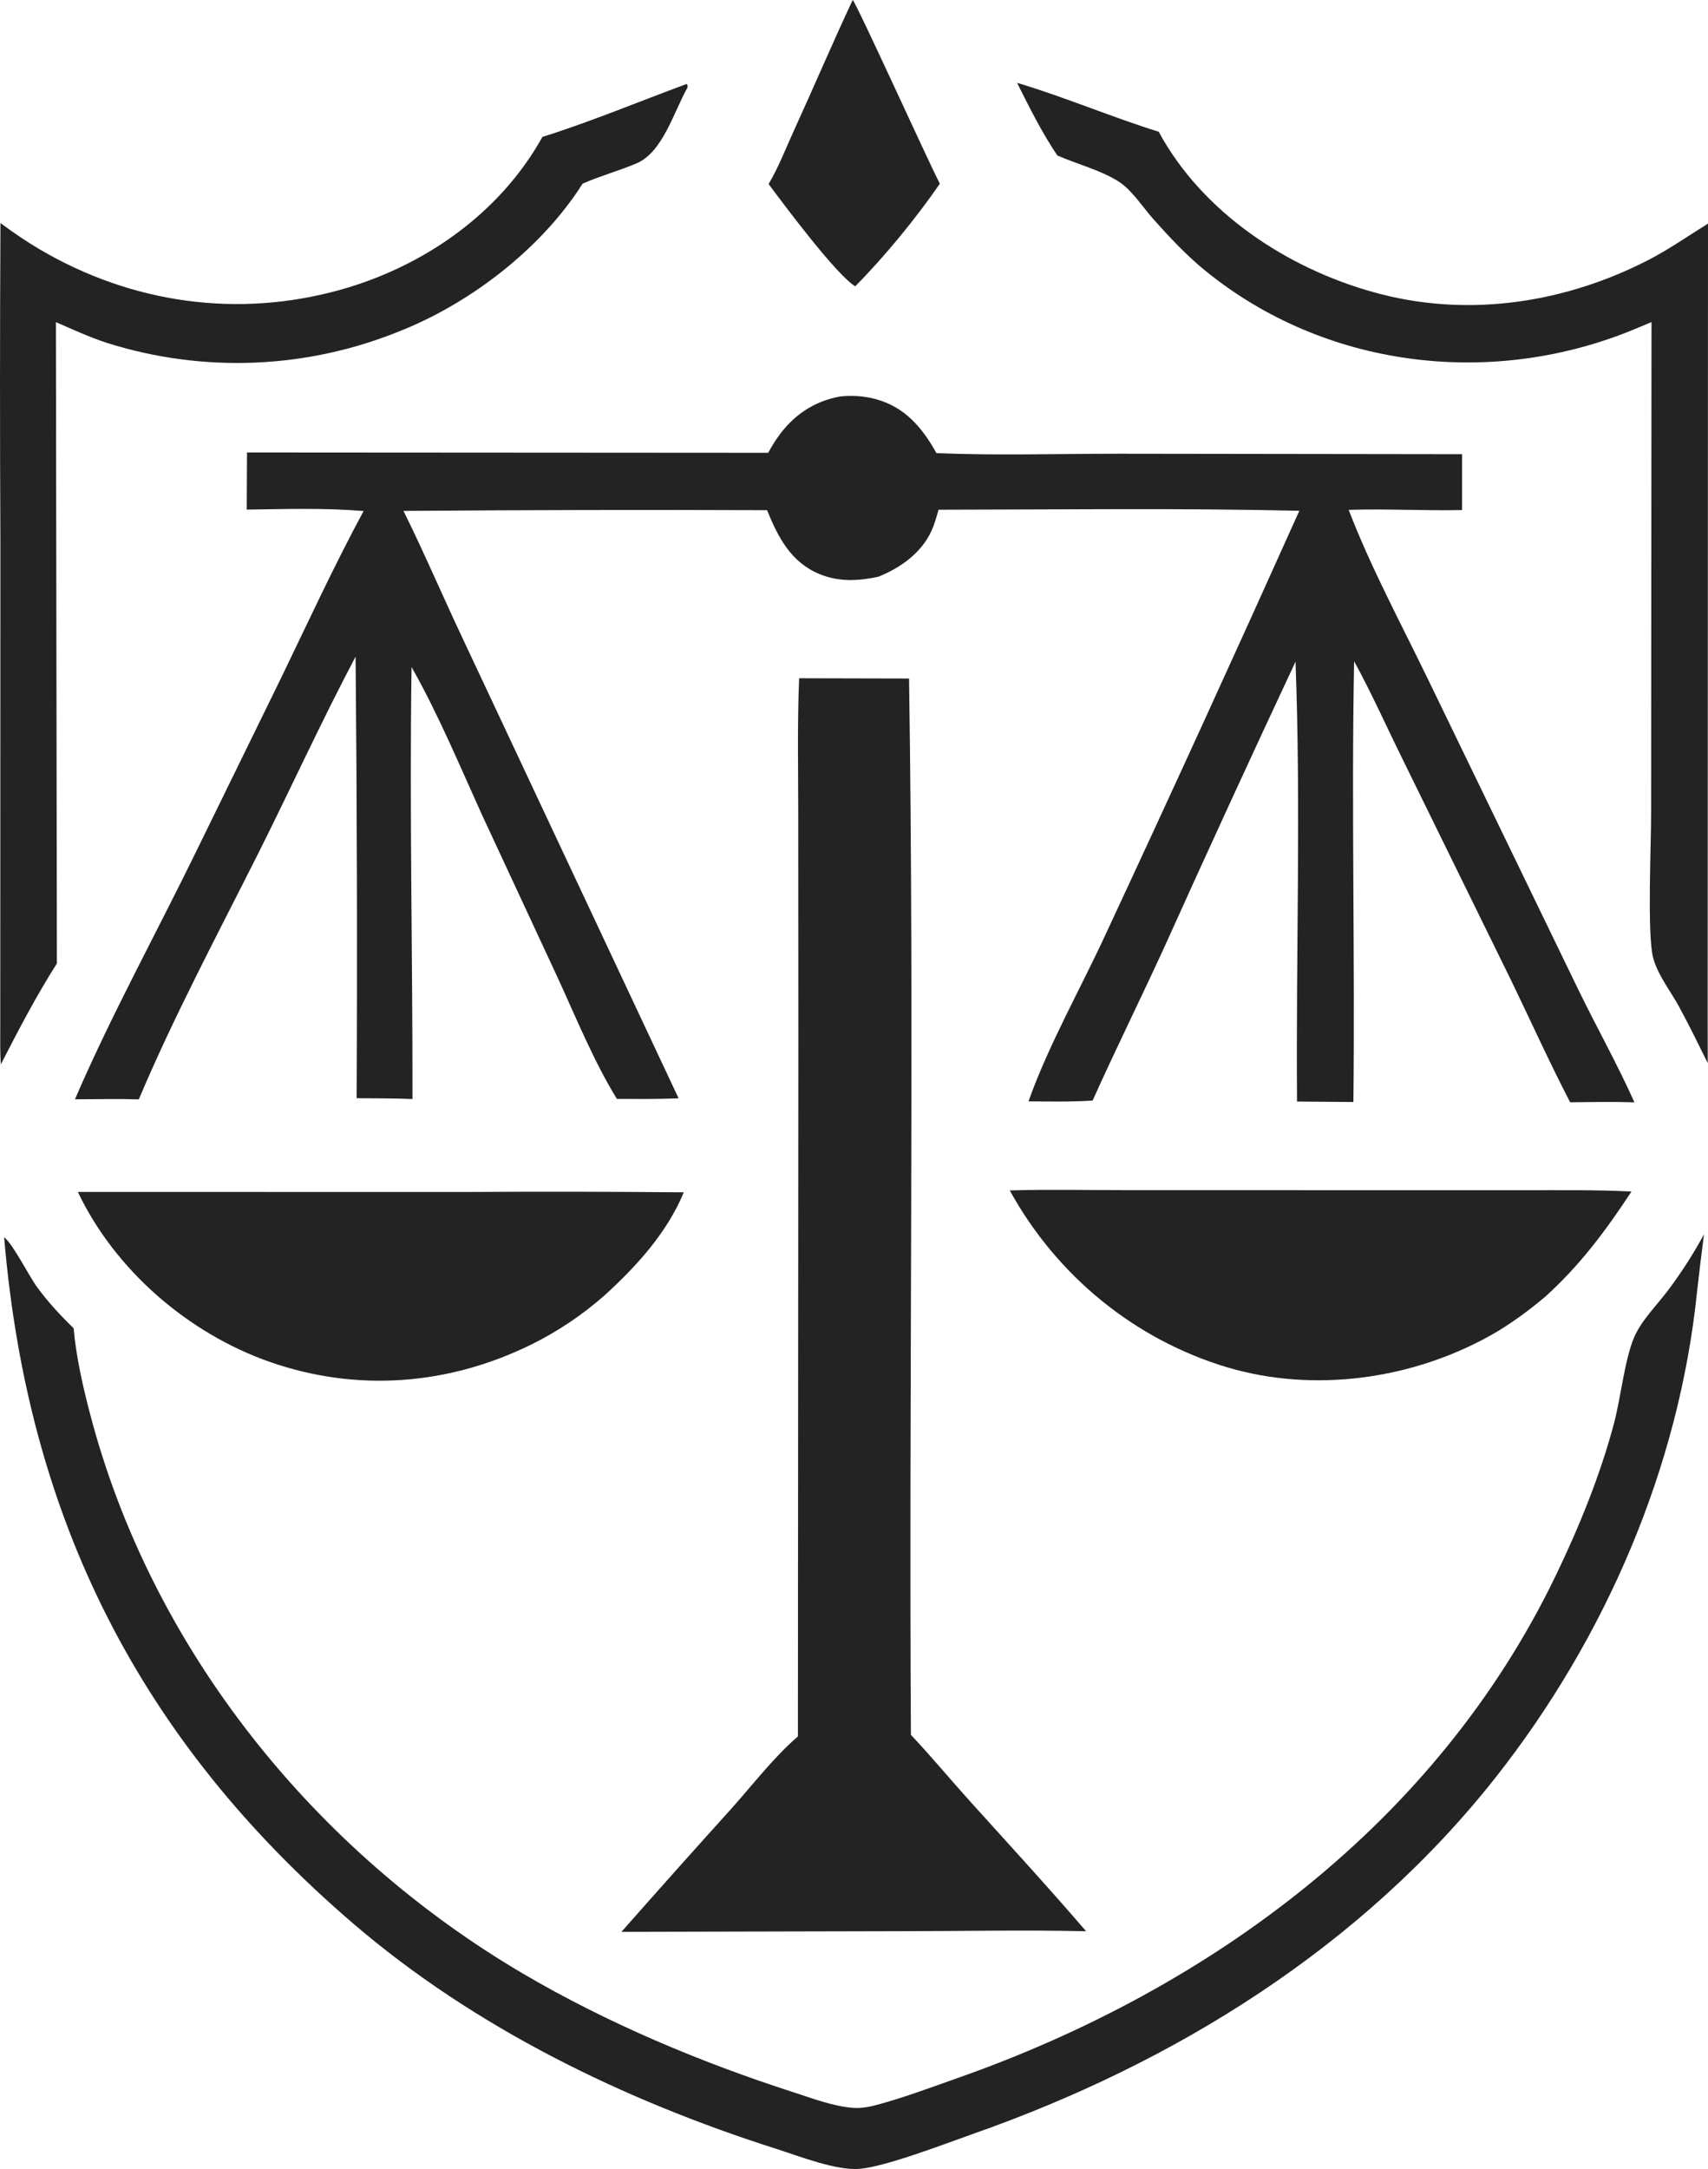
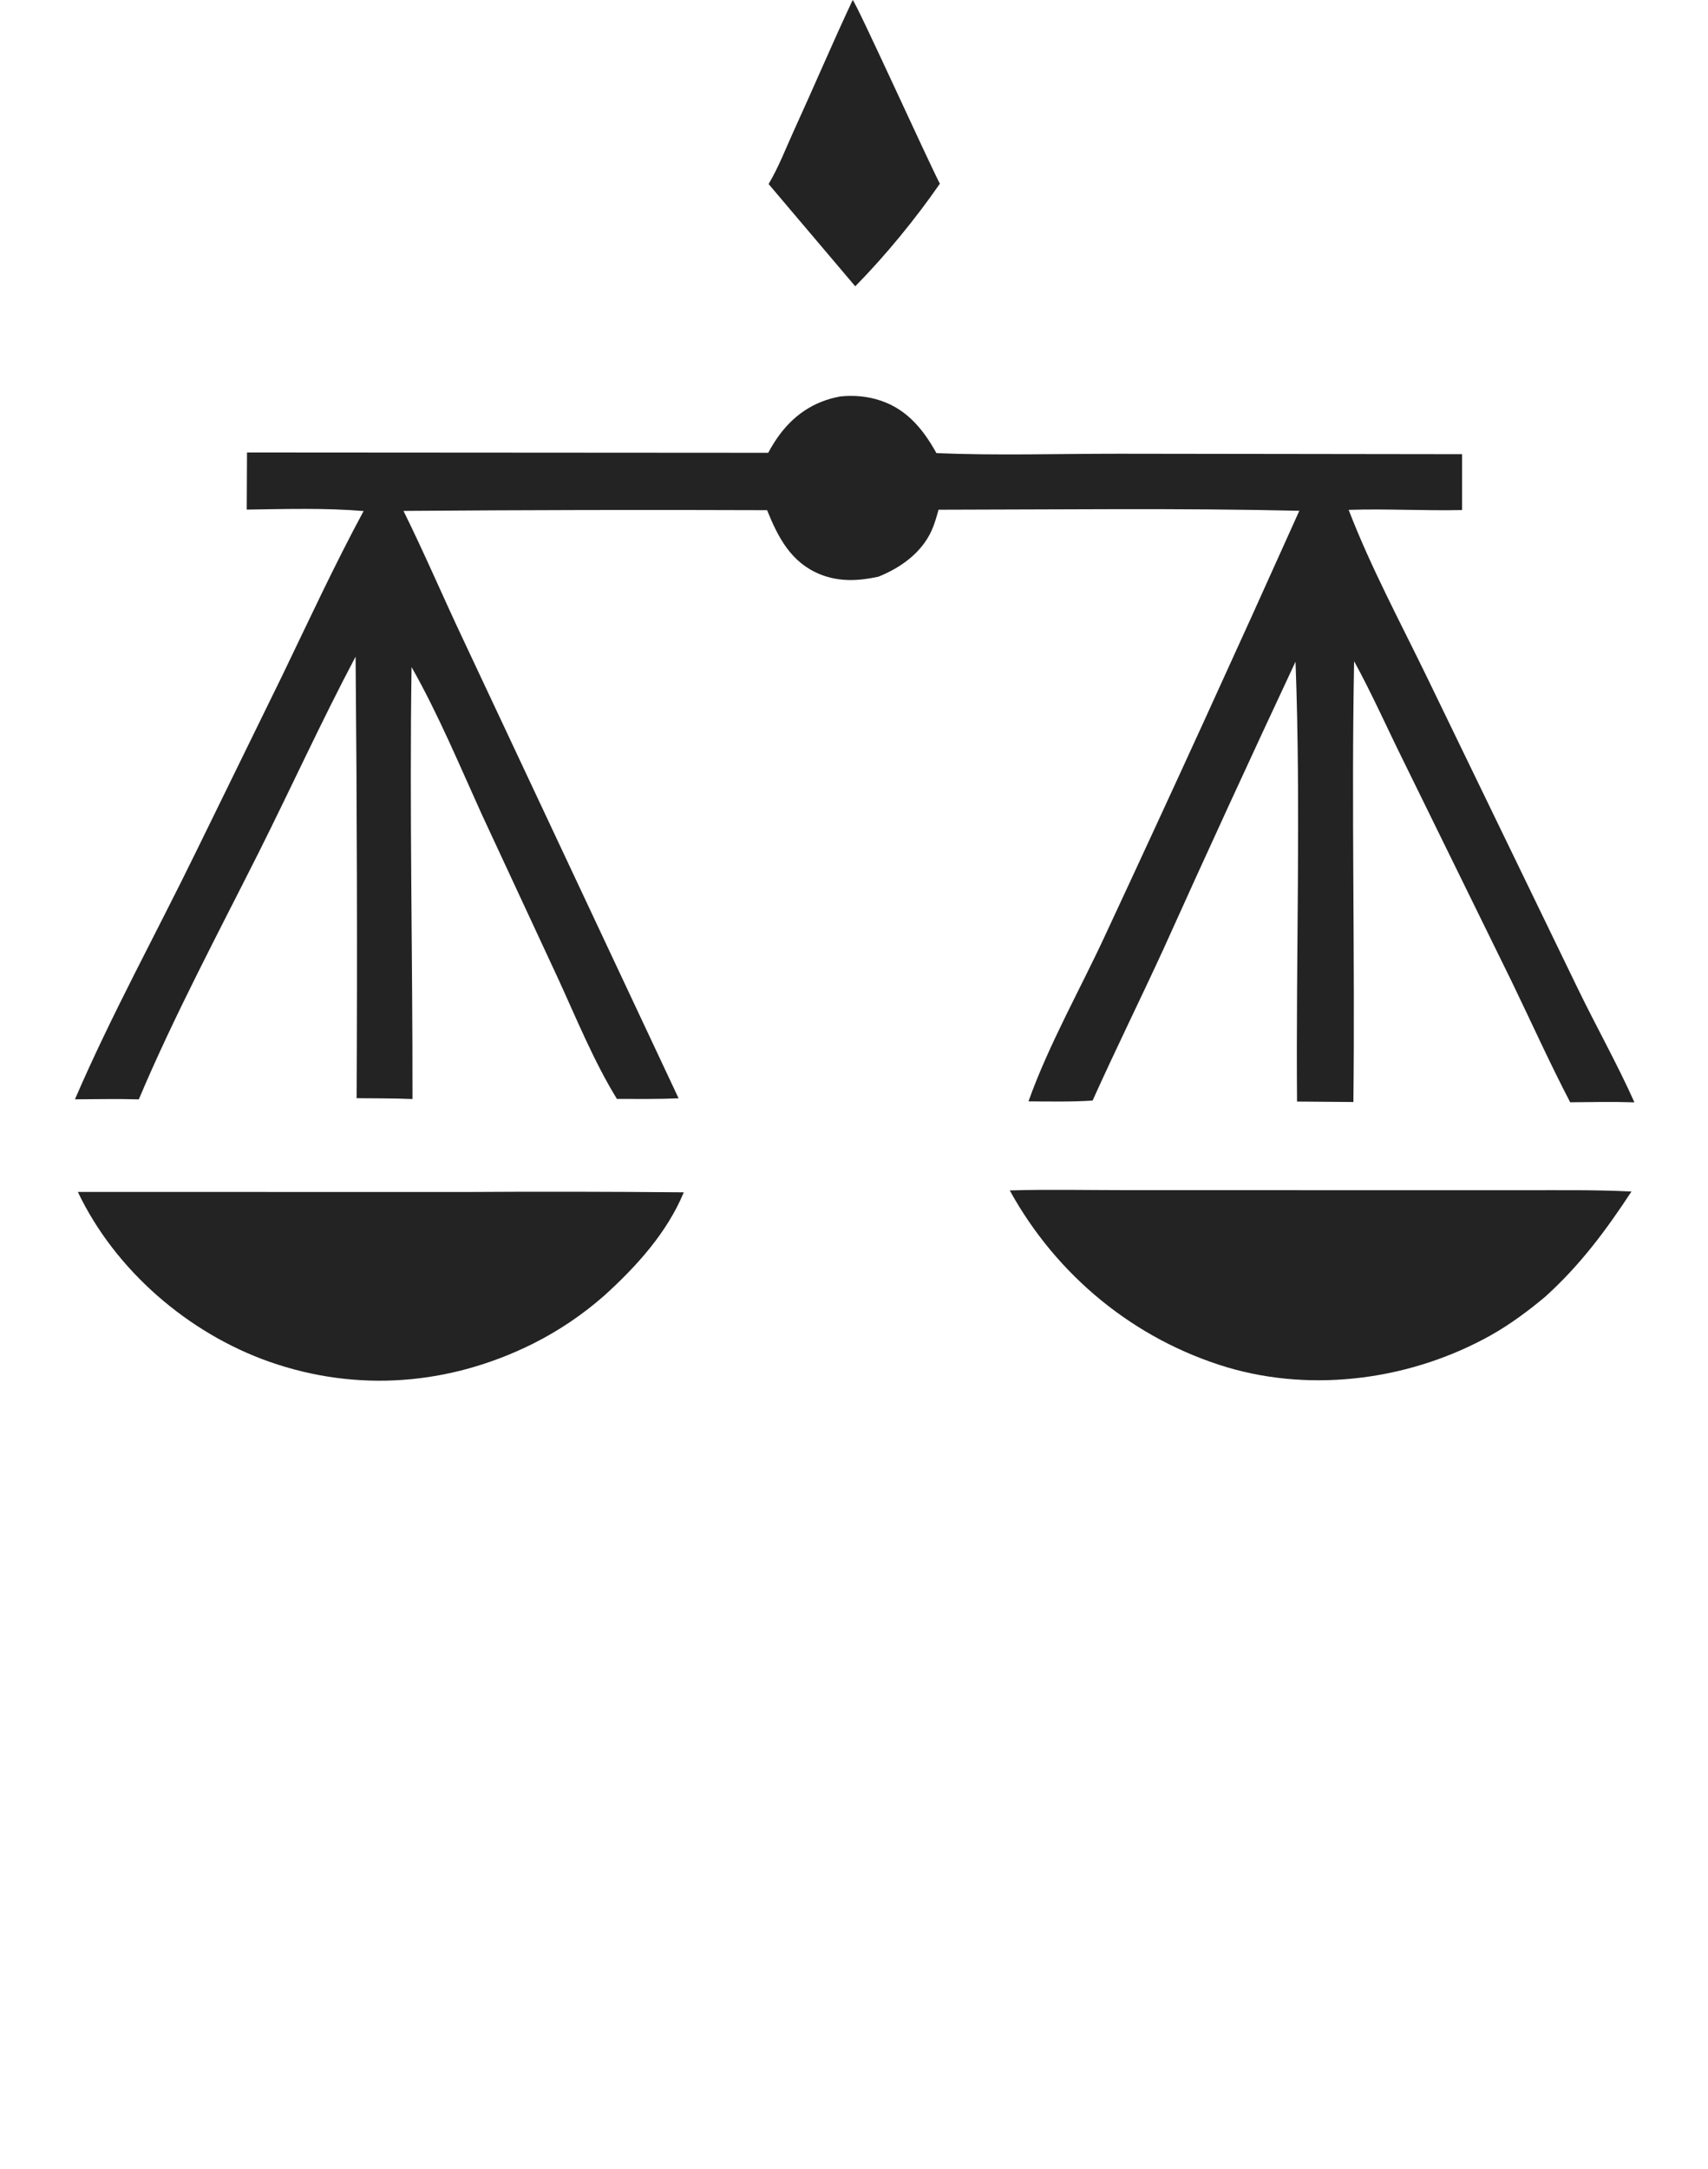
<svg xmlns="http://www.w3.org/2000/svg" width="26" height="33" viewBox="0 0 26 33" fill="none">
  <g clip-path="url(#clip0_264_22)">
-     <path d="M11.7 2.8C11.857 2.536 11.967 2.244 12.095 1.965C12.394 1.312 12.675 0.649 12.98 0C13.042 0.057 14.116 2.426 14.307 2.795C13.934 3.334 13.478 3.889 13.019 4.356C12.731 4.182 11.943 3.126 11.7 2.8Z" fill="#232323" />
-     <path d="M8.257 2.083C8.996 1.851 9.724 1.546 10.451 1.278C10.472 1.297 10.461 1.283 10.467 1.329C10.258 1.695 10.092 2.316 9.687 2.487C9.418 2.6 9.137 2.676 8.869 2.794C8.249 3.772 7.183 4.594 6.125 5.022C4.691 5.615 3.1 5.683 1.622 5.215C1.359 5.129 1.105 5.011 0.851 4.901L0.866 14.658C0.55 15.155 0.282 15.669 0.013 16.193C-0.001 15.997 0.004 15.799 0.004 15.602L0.006 8.234C-0.002 6.62 -0.002 5.006 0.007 3.393C0.198 3.537 0.397 3.671 0.603 3.793C2.007 4.619 3.622 4.844 5.184 4.408C6.446 4.055 7.607 3.252 8.257 2.083Z" fill="#232323" />
-     <path d="M16.095 2.365C15.861 2.019 15.67 1.634 15.482 1.26C16.212 1.478 16.914 1.779 17.64 2.005C17.66 2.043 17.68 2.08 17.701 2.116C18.407 3.328 19.724 4.148 21.043 4.481C22.416 4.827 23.855 4.596 25.105 3.949C25.417 3.787 25.701 3.587 26 3.402L25.995 15.495L25.996 16.174C25.853 15.886 25.712 15.595 25.558 15.313C25.432 15.082 25.226 14.82 25.163 14.564C25.072 14.197 25.136 12.826 25.134 12.34L25.14 4.9C25.025 4.949 24.91 4.997 24.794 5.044C22.652 5.896 20.16 5.592 18.348 4.119C18.064 3.888 17.804 3.611 17.56 3.337C17.405 3.163 17.234 2.899 17.045 2.773C16.778 2.594 16.391 2.497 16.095 2.365Z" fill="#232323" />
+     <path d="M11.7 2.8C11.857 2.536 11.967 2.244 12.095 1.965C12.394 1.312 12.675 0.649 12.98 0C13.042 0.057 14.116 2.426 14.307 2.795C13.934 3.334 13.478 3.889 13.019 4.356Z" fill="#232323" />
    <path d="M11.694 6.889C11.735 6.813 11.778 6.742 11.826 6.671C12.062 6.327 12.38 6.106 12.79 6.032C12.966 6.013 13.15 6.024 13.322 6.07C13.771 6.189 14.037 6.502 14.255 6.894C15.175 6.932 16.108 6.903 17.029 6.903L22.256 6.91L22.256 7.76C21.681 7.772 21.105 7.739 20.53 7.757C20.866 8.631 21.324 9.481 21.732 10.323L24.016 15.036C24.297 15.616 24.617 16.183 24.88 16.771C24.554 16.76 24.228 16.767 23.902 16.77C23.588 16.167 23.308 15.546 23.012 14.934L21.359 11.567C21.11 11.065 20.882 10.55 20.613 10.06C20.57 12.293 20.628 14.531 20.602 16.766L19.744 16.759C19.726 14.531 19.805 12.293 19.721 10.067C19.04 11.521 18.369 12.979 17.709 14.443C17.355 15.213 16.98 15.971 16.632 16.744C16.307 16.765 15.981 16.758 15.656 16.756C15.97 15.876 16.458 15.027 16.848 14.177C17.84 12.049 18.817 9.913 19.779 7.771C17.951 7.729 16.116 7.753 14.287 7.755C14.257 7.862 14.227 7.971 14.181 8.073C14.026 8.414 13.706 8.64 13.371 8.774C13.071 8.839 12.778 8.856 12.485 8.738C12.045 8.561 11.846 8.181 11.677 7.762C9.832 7.755 7.987 7.759 6.142 7.773C6.46 8.415 6.741 9.075 7.047 9.722L10.33 16.71C10.017 16.723 9.704 16.72 9.391 16.719C9.042 16.152 8.776 15.499 8.497 14.891L7.333 12.388C6.994 11.641 6.67 10.862 6.265 10.149C6.232 12.338 6.282 14.531 6.279 16.721C5.997 16.708 5.712 16.712 5.429 16.708C5.44 14.469 5.434 12.23 5.413 9.99C4.894 10.971 4.434 11.98 3.937 12.972C3.326 14.187 2.639 15.478 2.113 16.726C1.79 16.716 1.465 16.724 1.141 16.725C1.695 15.44 2.377 14.204 2.99 12.947L4.292 10.288C4.698 9.447 5.091 8.597 5.535 7.775C4.944 7.726 4.348 7.745 3.756 7.753L3.76 6.884L11.694 6.889Z" fill="#232323" />
-     <path d="M12.146 26.418L12.153 15.779L12.151 12.371C12.151 11.688 12.136 11.002 12.165 10.319L13.838 10.323C13.919 15.678 13.835 21.038 13.866 26.394C14.176 26.722 14.464 27.07 14.766 27.405C15.359 28.061 15.956 28.711 16.533 29.382C15.614 29.361 14.691 29.38 13.771 29.381L9.46 29.391C10.015 28.762 10.573 28.137 11.135 27.515C11.461 27.15 11.777 26.737 12.146 26.418Z" fill="#232323" />
    <path d="M23.526 19.725C23.265 19.944 22.986 20.151 22.69 20.317C21.488 20.988 20.001 21.194 18.679 20.802C17.273 20.379 16.087 19.413 15.371 18.111C15.955 18.094 16.542 18.107 17.126 18.107L23.129 18.108C23.697 18.109 24.268 18.099 24.835 18.128C24.445 18.722 24.053 19.248 23.526 19.725Z" fill="#232323" />
    <path d="M9.199 19.711C8.868 20.002 8.503 20.248 8.111 20.444C6.843 21.075 5.439 21.187 4.101 20.718C2.871 20.286 1.754 19.33 1.185 18.134L7.081 18.135C8.191 18.128 9.3 18.13 10.409 18.14C10.152 18.759 9.685 19.27 9.199 19.711Z" fill="#232323" />
-     <path d="M25.835 19.636C25.563 22.33 24.432 24.927 22.775 27.032C20.732 29.626 17.872 31.392 14.809 32.466C14.397 32.611 13.507 32.956 13.094 32.996C12.738 33.031 12.158 32.801 11.811 32.691C9.503 31.955 7.228 30.854 5.37 29.259C2.132 26.479 0.423 23.114 0.063 18.823C0.201 18.931 0.44 19.413 0.566 19.584C0.733 19.813 0.92 20.012 1.121 20.209C1.158 20.635 1.258 21.079 1.366 21.492C2.304 25.101 4.8 28.167 7.953 30.022C9.239 30.778 10.661 31.375 12.076 31.831C12.362 31.923 12.684 32.046 12.984 32.069C13.121 32.08 13.263 32.048 13.395 32.011C13.795 31.9 14.192 31.751 14.584 31.613C18.417 30.264 21.873 27.733 23.687 23.961C24.038 23.233 24.36 22.442 24.568 21.659C24.672 21.27 24.73 20.688 24.876 20.345C24.988 20.084 25.231 19.848 25.4 19.62C25.6 19.353 25.78 19.072 25.939 18.779C25.902 19.064 25.867 19.35 25.835 19.636Z" fill="#232323" />
  </g>
  <defs>
    <clipPath id="clip0_264_22">
      <rect width="26" height="33" fill="white" />
    </clipPath>
  </defs>
</svg>